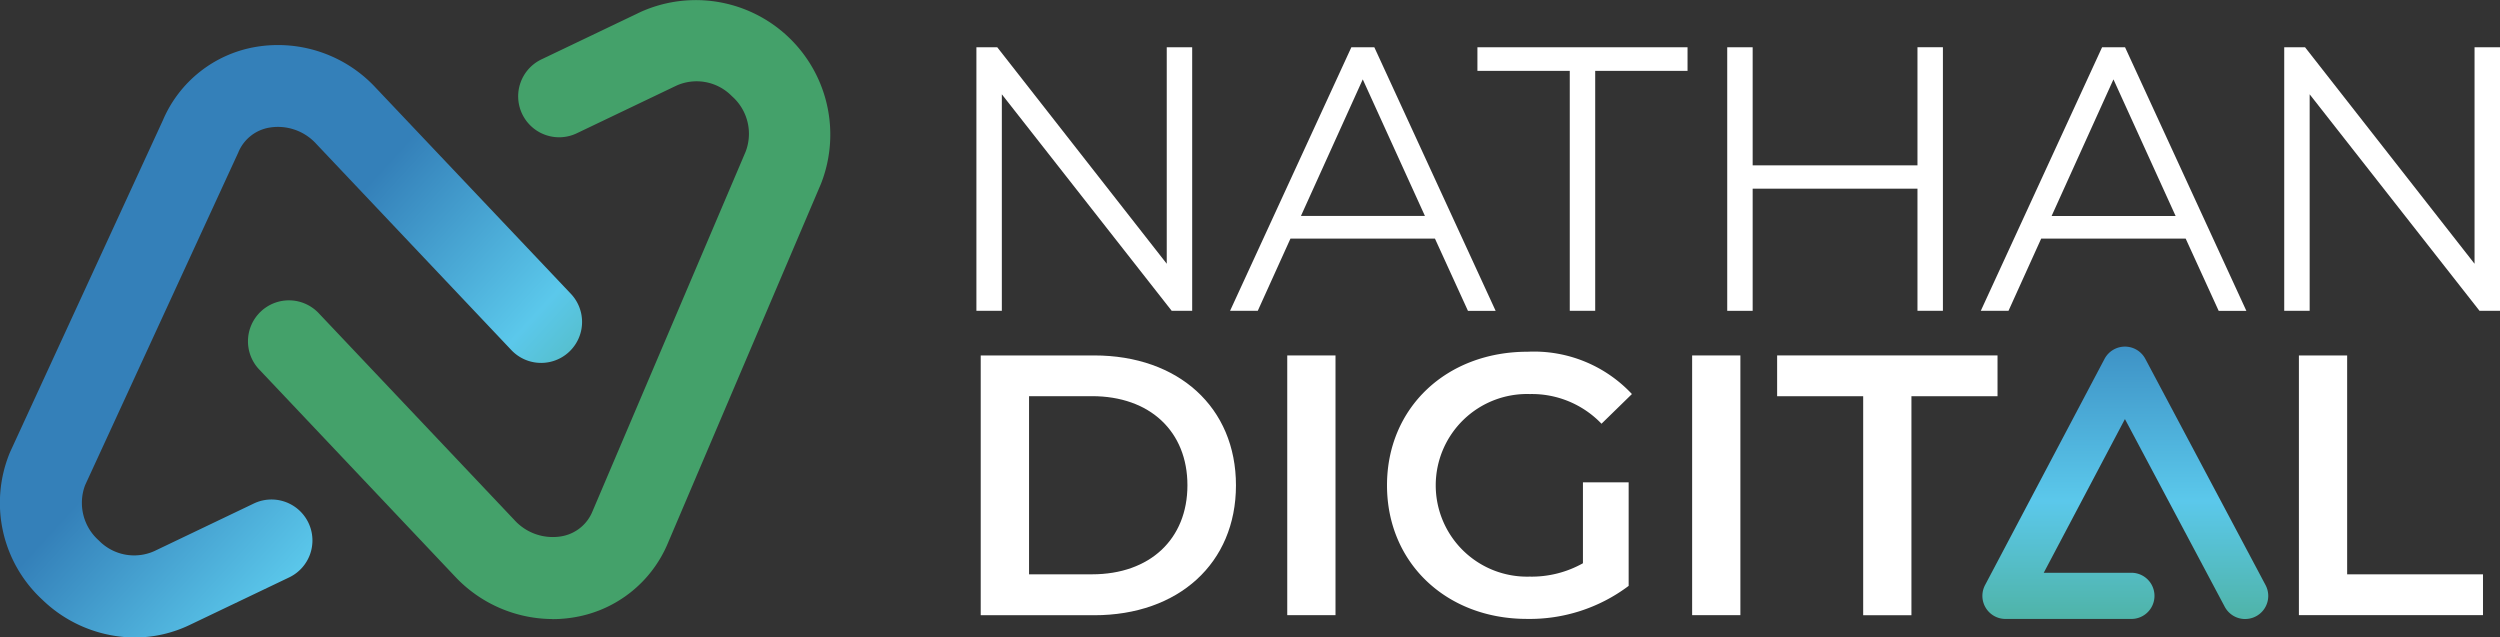
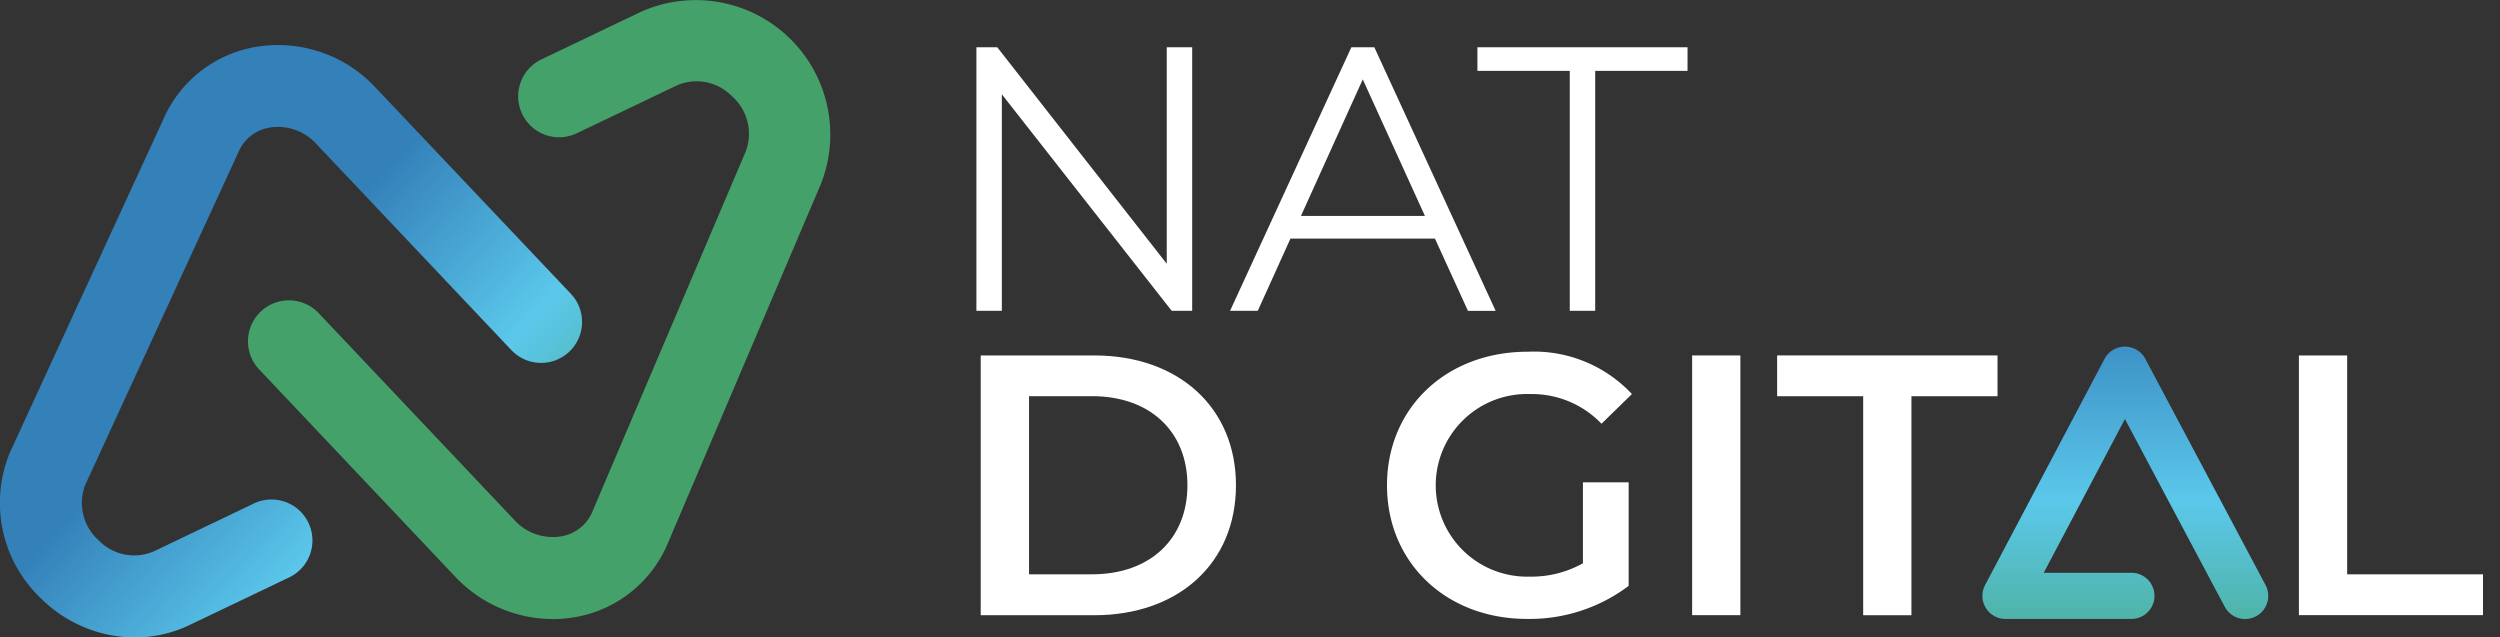
<svg xmlns="http://www.w3.org/2000/svg" xmlns:xlink="http://www.w3.org/1999/xlink" id="Group_7829" data-name="Group 7829" width="129.951" height="33.137" viewBox="0 0 129.951 33.137">
  <rect x="0" y="0" width="129.951" height="33.137" fill="#333333" stroke="none" />
  <defs>
    <linearGradient id="linear-gradient" x1="0.5" y1="-0.19" x2="0.5" y2="1.4" gradientUnits="objectBoundingBox">
      <stop offset="0" stop-color="#3480b9" />
      <stop offset="0.476" stop-color="#5bc8eb" />
      <stop offset="0.999" stop-color="#44a16a" />
    </linearGradient>
    <linearGradient id="linear-gradient-2" x1="-2.639" y1="3.752" x2="-2.081" y2="4.271" xlink:href="#linear-gradient" />
    <linearGradient id="linear-gradient-3" x1="114.965" y1="52.809" x2="114.406" y2="52.314" xlink:href="#linear-gradient" />
  </defs>
  <g id="Group_7697" data-name="Group 7697" transform="translate(50.754 2.457)">
    <g id="Group_7684" data-name="Group 7684" transform="translate(0.224 16.019)">
      <g id="Group_7683" data-name="Group 7683">
        <path id="Path_2639" data-name="Path 2639" d="M233.33,114.623h5.9c4.378,0,7.368,2.7,7.368,6.752s-2.99,6.752-7.368,6.752h-5.9ZM239.117,126c3.009,0,4.958-1.831,4.958-4.629s-1.949-4.631-4.958-4.631h-3.275V126h3.28Z" transform="translate(-233.33 -114.623)" fill="#fff" />
      </g>
    </g>
    <g id="Group_7686" data-name="Group 7686" transform="translate(16.158 16.019)">
      <g id="Group_7685" data-name="Group 7685">
-         <path id="Path_2640" data-name="Path 2640" d="M278.24,114.623h2.508v13.5H278.24Z" transform="translate(-278.24 -114.623)" fill="#fff" />
-       </g>
+         </g>
    </g>
    <g id="Group_7688" data-name="Group 7688" transform="translate(21.342 15.818)">
      <g id="Group_7687" data-name="Group 7687">
        <path id="Path_2641" data-name="Path 2641" d="M303.046,120.869h2.373v5.382a8.548,8.548,0,0,1-5.288,1.717c-4.187,0-7.273-2.913-7.273-6.944s3.086-6.944,7.311-6.944a6.972,6.972,0,0,1,5.42,2.2l-1.581,1.543a5.012,5.012,0,0,0-3.723-1.543,4.747,4.747,0,1,0-.019,9.49,5.453,5.453,0,0,0,2.777-.695v-4.206Z" transform="translate(-292.857 -114.072)" fill="#fff" />
      </g>
    </g>
    <g id="Group_7690" data-name="Group 7690" transform="translate(37.204 16.019)">
      <g id="Group_7689" data-name="Group 7689">
        <path id="Path_2642" data-name="Path 2642" d="M337.559,114.623h2.508v13.5h-2.508Z" transform="translate(-337.559 -114.623)" fill="#fff" />
      </g>
    </g>
    <g id="Group_7692" data-name="Group 7692" transform="translate(41.622 16.018)">
      <g id="Group_7691" data-name="Group 7691">
        <path id="Path_2643" data-name="Path 2643" d="M354.486,116.741h-4.475V114.62h11.456v2.121h-4.475v11.384h-2.508V116.741Z" transform="translate(-350.011 -114.62)" fill="#fff" />
      </g>
    </g>
    <g id="Group_7694" data-name="Group 7694" transform="translate(68.744 16.019)">
      <g id="Group_7693" data-name="Group 7693">
        <path id="Path_2644" data-name="Path 2644" d="M426.455,114.623h2.508V126h7.061v2.121h-9.569Z" transform="translate(-426.455 -114.623)" fill="#fff" />
      </g>
    </g>
    <g id="Group_7695" data-name="Group 7695" transform="translate(52.293 15.563)">
      <path id="Path_2645" data-name="Path 2645" d="M393.742,127.493a1.2,1.2,0,0,1-1.062-.639l-5.187-9.755-4.22,7.99h4.556a1.2,1.2,0,1,1,0,2.4h-6.544a1.2,1.2,0,0,1-1.062-1.761l6.209-11.756a1.2,1.2,0,0,1,1.061-.639h0a1.2,1.2,0,0,1,1.061.639l6.248,11.756a1.2,1.2,0,0,1-1.059,1.764Z" transform="translate(-380.085 -113.336)" fill="url(#linear-gradient)" />
    </g>
    <g id="Group_7696" data-name="Group 7696">
      <path id="Path_2646" data-name="Path 2646" d="M242.594,80.726l-8.81-11.253H232.7v13.7h1.322V71.918l8.829,11.254h1.065v-13.7h-1.322Z" transform="translate(-232.7 -69.473)" fill="#fff" />
      <path id="Path_2647" data-name="Path 2647" d="M276.175,69.473l-6.305,13.7h1.44l1.7-3.755h7.51l1.716,3.756h1.439l-6.305-13.7ZM280,78.242h-6.446l3.214-7.1Z" transform="translate(-256.685 -69.473)" fill="#fff" />
      <path id="Path_2648" data-name="Path 2648" d="M306.1,70.7h4.8V83.172h1.322V70.7h4.8V69.473H306.1Z" transform="translate(-280.057 -69.473)" fill="#fff" />
-       <path id="Path_2649" data-name="Path 2649" d="M352.583,75.611h-8.567V69.473h-1.322v13.7h1.322V76.823h8.567v6.348h1.322v-13.7h-1.322Z" transform="translate(-303.666 -69.473)" fill="#fff" />
-       <path id="Path_2650" data-name="Path 2650" d="M386.161,69.473l-6.305,13.7h1.44l1.7-3.755h7.51l1.716,3.756h1.439l-6.305-13.7Zm3.822,8.769h-6.445l3.214-7.1Z" transform="translate(-327.648 -69.473)" fill="#fff" />
-       <path id="Path_2651" data-name="Path 2651" d="M434.2,69.473V80.726l-8.81-11.253h-1.083v13.7h1.322V71.918l8.829,11.254h1.065v-13.7Z" transform="translate(-356.326 -69.473)" fill="#fff" />
    </g>
  </g>
  <g id="Group_7701" data-name="Group 7701">
    <g id="Group_7699" data-name="Group 7699" transform="translate(0 2.337)">
      <path id="Path_2652" data-name="Path 2652" d="M96.655,99.934a6.962,6.962,0,0,1-4.8-1.959,6.847,6.847,0,0,1-1.7-7.636l.031-.071,7.932-17.223a6.415,6.415,0,0,1,4.77-3.8,6.931,6.931,0,0,1,6.286,2.107L119.34,82.087a2.129,2.129,0,0,1-3.093,2.926L106.087,74.274a2.692,2.692,0,0,0-2.427-.845,2.125,2.125,0,0,0-1.627,1.3L102,74.8,94.074,92.014a2.609,2.609,0,0,0,.712,2.877,2.56,2.56,0,0,0,2.885.552l5.148-2.462a2.129,2.129,0,1,1,1.837,3.841l-5.148,2.461a6.61,6.61,0,0,1-2.853.651Z" transform="translate(-89.649 -69.134)" fill="url(#linear-gradient-2)" />
    </g>
    <g id="Group_7700" data-name="Group 7700" transform="translate(12.904)">
      <path id="Path_2653" data-name="Path 2653" d="M141.827,94.724a6.983,6.983,0,0,1-5.069-2.217L126.6,81.768a2.129,2.129,0,1,1,3.093-2.926l10.161,10.739a2.69,2.69,0,0,0,2.428.845,2.125,2.125,0,0,0,1.627-1.3l7.957-18.688a2.6,2.6,0,0,0-.712-2.894A2.56,2.56,0,0,0,148.265,67l-5.148,2.462a2.129,2.129,0,1,1-1.837-3.841l5.148-2.461a6.99,6.99,0,0,1,9.356,8.943l-7.961,18.687a6.407,6.407,0,0,1-4.78,3.829,6.769,6.769,0,0,1-1.22.109Z" transform="translate(-126.015 -62.546)" fill="url(#linear-gradient-3)" />
    </g>
  </g>
</svg>